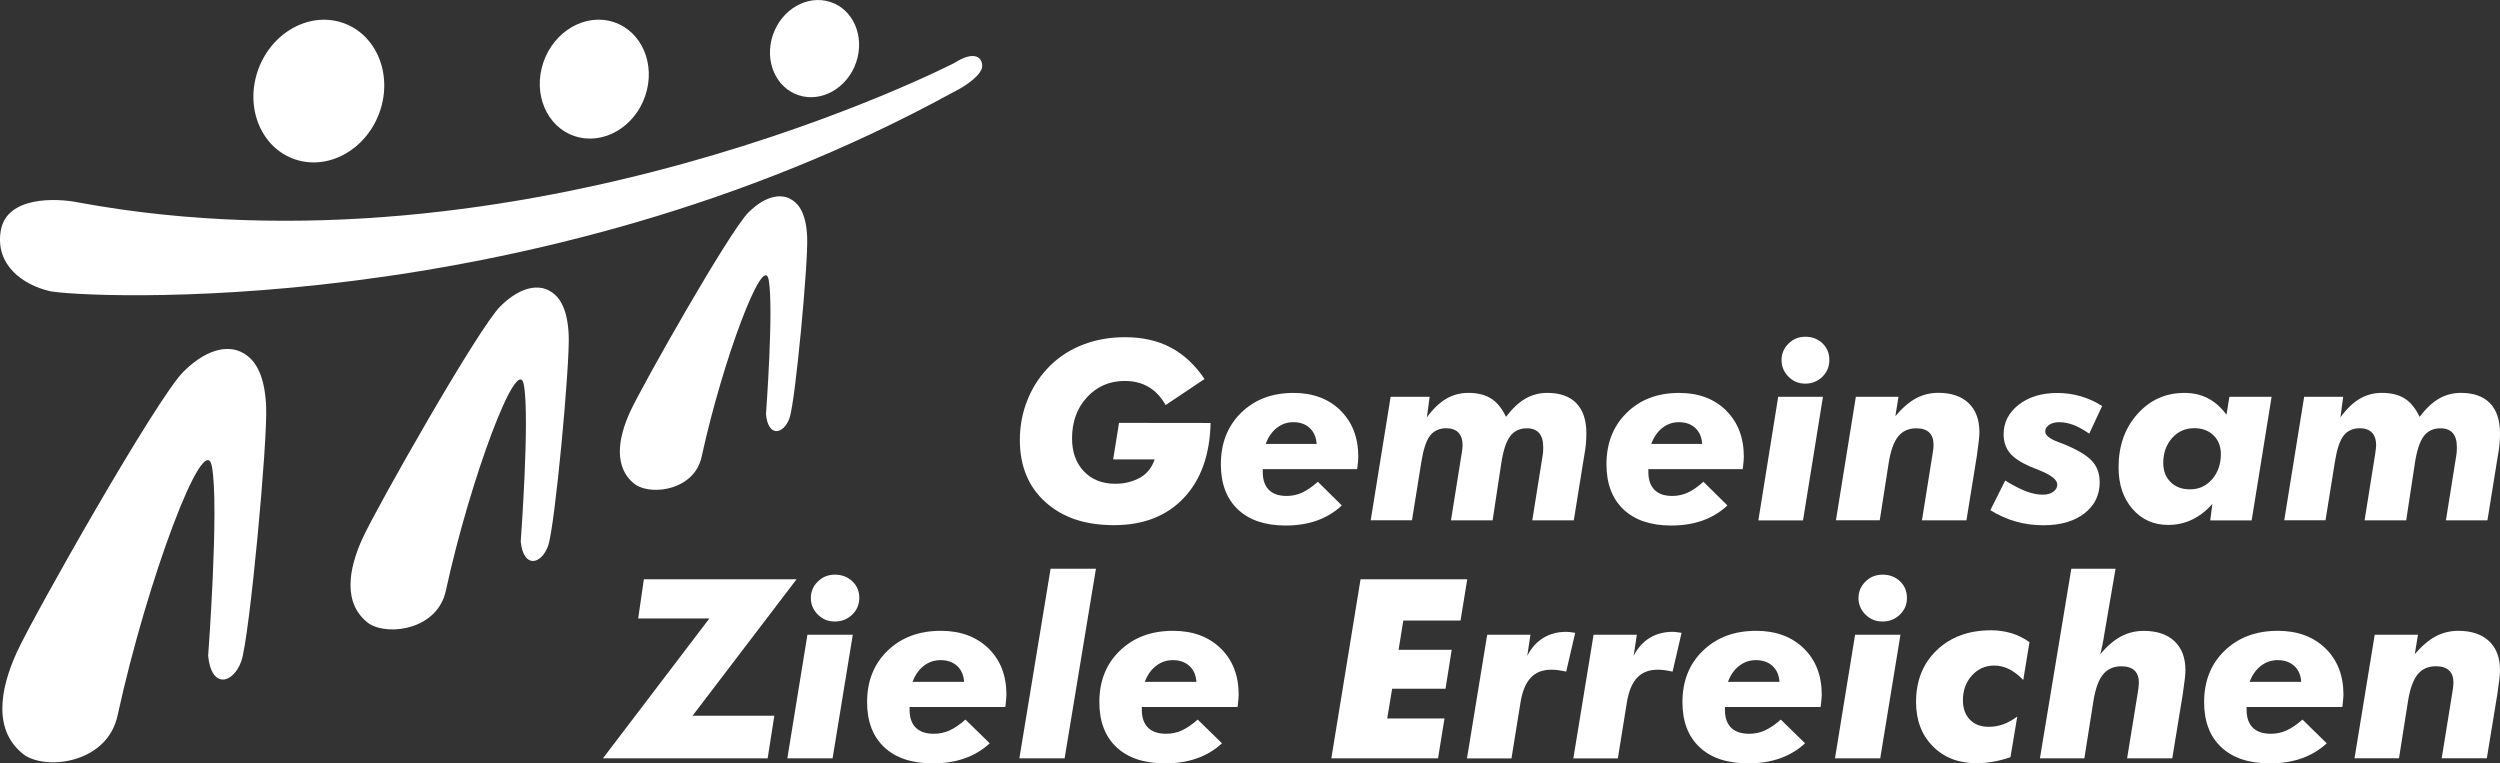
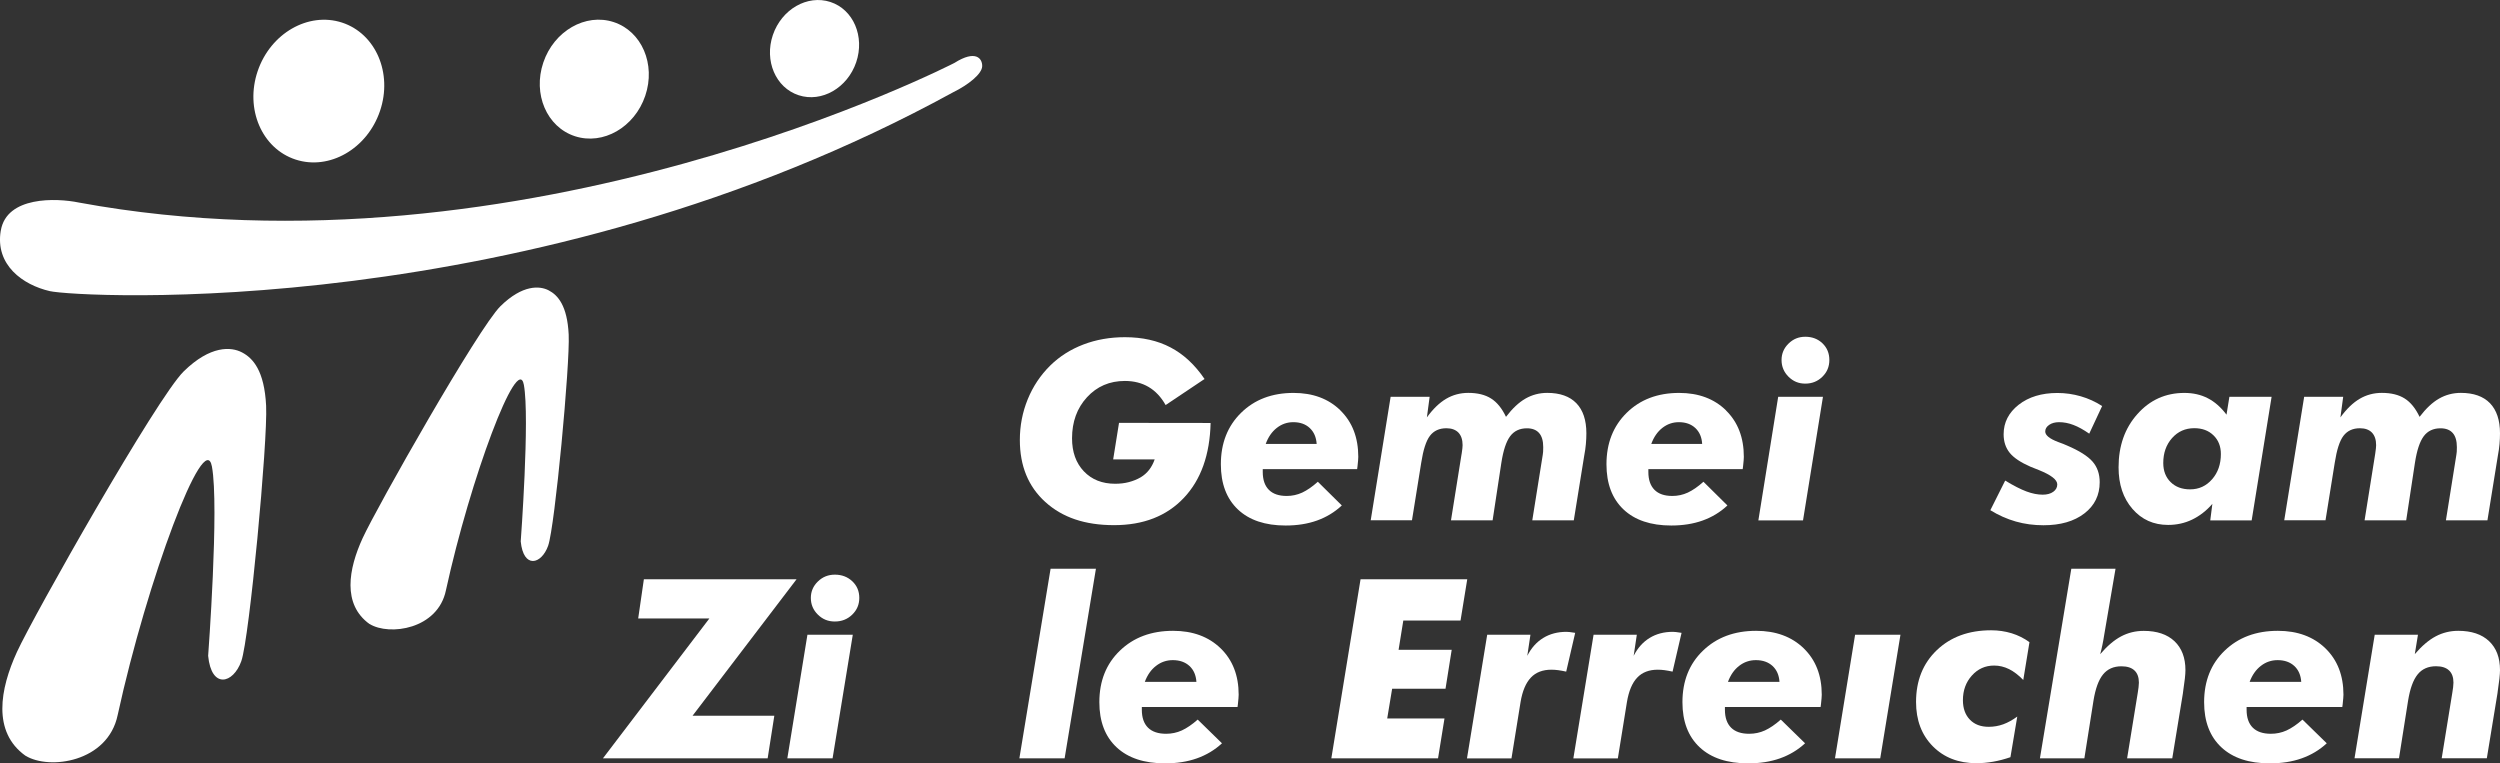
<svg xmlns="http://www.w3.org/2000/svg" width="131" height="40" viewBox="0 0 131 40" fill="none">
  <rect x="0" y="0" width="131" height="40" fill="#333333" stroke="none" />
  <g clip-path="url(#clip0_101_982)">
    <path d="M43.511 0.103C42.304 -0.29 40.958 0.485 40.498 1.834C40.041 3.183 40.645 4.598 41.852 4.991C43.056 5.384 44.408 4.609 44.865 3.261C45.322 1.912 44.717 0.496 43.511 0.103Z" fill="white" />
    <path d="M1.332 39.599C-0.412 38.35 -8.40351e-05 36.101 0.889 34.161C1.78 32.222 8.229 20.829 9.626 19.461C11.023 18.092 12.111 18.165 12.681 18.466C13.252 18.764 13.854 19.416 13.945 21.264C14.036 23.111 13.068 33.456 12.645 34.644C12.221 35.834 11.077 36.118 10.907 34.365C10.907 34.365 11.492 26.531 11.105 24.447C10.722 22.362 7.715 30.366 6.167 37.464C5.656 39.939 2.578 40.365 1.335 39.599" fill="white" />
    <path d="M0.04 12.084C-0.264 13.89 1.201 14.929 2.61 15.255C4.018 15.581 27.802 16.964 49.928 4.844C50.757 4.437 51.456 3.871 51.467 3.47C51.478 3.068 51.132 2.589 50.013 3.297C50.013 3.297 27.487 14.918 4.126 10.612C2.953 10.37 0.347 10.275 0.043 12.081" fill="white" />
    <path d="M17.924 1.184C16.154 0.608 14.175 1.745 13.502 3.726C12.829 5.708 13.721 7.784 15.49 8.361C17.259 8.938 19.238 7.8 19.911 5.819C20.584 3.838 19.692 1.764 17.924 1.184Z" fill="white" />
    <path d="M32.156 1.157C30.682 0.674 29.029 1.622 28.47 3.275C27.91 4.927 28.651 6.655 30.125 7.137C31.602 7.619 33.252 6.672 33.811 5.019C34.373 3.367 33.629 1.639 32.156 1.157Z" fill="white" />
-     <path d="M33.339 25.427C32.101 24.538 32.391 22.942 33.024 21.565C33.657 20.188 38.235 12.095 39.229 11.122C40.22 10.15 40.992 10.203 41.398 10.415C41.804 10.626 42.233 11.089 42.295 12.402C42.361 13.714 41.673 21.06 41.372 21.905C41.071 22.749 40.259 22.953 40.137 21.707C40.137 21.707 40.552 16.144 40.279 14.662C40.007 13.182 37.871 18.867 36.772 23.906C36.409 25.664 34.225 25.968 33.339 25.422" fill="white" />
    <path d="M19.366 32.701C17.924 31.667 18.264 29.808 19 28.203C19.735 26.598 25.071 17.175 26.227 16.041C27.382 14.91 28.282 14.968 28.754 15.216C29.225 15.464 29.725 16.002 29.799 17.529C29.875 19.057 29.075 27.615 28.722 28.599C28.37 29.583 27.428 29.817 27.286 28.368C27.286 28.368 27.768 21.888 27.45 20.163C27.132 18.438 24.648 25.06 23.367 30.931C22.944 32.977 20.4 33.331 19.369 32.698" fill="white" />
    <path d="M58.634 22.158L63.436 22.164C63.396 23.836 62.927 25.146 62.03 26.093C61.133 27.041 59.915 27.518 58.378 27.518C56.842 27.518 55.667 27.113 54.775 26.305C53.883 25.497 53.44 24.413 53.44 23.056C53.44 22.309 53.577 21.598 53.852 20.924C54.128 20.249 54.52 19.659 55.036 19.151C55.525 18.672 56.101 18.307 56.771 18.051C57.438 17.797 58.163 17.669 58.944 17.669C59.858 17.669 60.659 17.847 61.34 18.207C62.024 18.566 62.615 19.118 63.118 19.859L61.079 21.225C60.84 20.801 60.542 20.486 60.187 20.277C59.832 20.068 59.418 19.962 58.944 19.962C58.143 19.962 57.481 20.247 56.959 20.815C56.436 21.384 56.175 22.103 56.175 22.969C56.175 23.688 56.382 24.262 56.794 24.697C57.209 25.132 57.754 25.349 58.435 25.349C58.688 25.349 58.926 25.322 59.151 25.263C59.375 25.204 59.582 25.121 59.776 25.009C59.946 24.906 60.091 24.778 60.213 24.622C60.335 24.466 60.431 24.282 60.505 24.073H58.33L58.637 22.156L58.634 22.158Z" fill="white" />
    <path d="M70.24 21.506C69.618 20.896 68.8 20.589 67.781 20.589C66.656 20.589 65.742 20.935 65.035 21.629C64.328 22.323 63.973 23.22 63.973 24.329C63.973 25.344 64.271 26.13 64.864 26.693C65.458 27.256 66.295 27.537 67.369 27.537C67.974 27.537 68.522 27.451 69.013 27.275C69.501 27.1 69.936 26.838 70.311 26.486L69.055 25.244C68.763 25.506 68.49 25.692 68.235 25.812C67.979 25.929 67.71 25.988 67.423 25.988C67.014 25.988 66.701 25.882 66.489 25.667C66.275 25.453 66.168 25.14 66.168 24.731V24.583H71.114C71.117 24.552 71.126 24.502 71.134 24.43C71.16 24.196 71.174 24.031 71.174 23.942C71.174 22.933 70.864 22.122 70.242 21.512L70.24 21.506ZM66.324 23.262C66.454 22.902 66.647 22.624 66.903 22.423C67.159 22.223 67.445 22.122 67.769 22.122C68.127 22.122 68.414 22.225 68.632 22.429C68.851 22.635 68.97 22.911 68.993 23.262H66.327H66.324Z" fill="white" />
    <path d="M71.824 27.27L72.869 20.793H74.913L74.769 21.871C75.087 21.431 75.422 21.108 75.774 20.899C76.126 20.692 76.515 20.587 76.935 20.587C77.424 20.587 77.821 20.684 78.133 20.882C78.446 21.08 78.704 21.4 78.914 21.843C79.249 21.403 79.59 21.083 79.937 20.885C80.283 20.687 80.664 20.587 81.075 20.587C81.743 20.587 82.251 20.768 82.6 21.127C82.952 21.49 83.126 22.016 83.126 22.707C83.126 22.886 83.117 23.075 83.1 23.268C83.083 23.46 83.055 23.661 83.015 23.867L82.467 27.264H80.292L80.84 23.833C80.848 23.783 80.854 23.727 80.859 23.674C80.865 23.619 80.865 23.538 80.865 23.432C80.865 23.103 80.794 22.855 80.649 22.691C80.505 22.526 80.292 22.443 80.01 22.443C79.633 22.443 79.338 22.582 79.13 22.861C78.923 23.139 78.77 23.605 78.67 24.257L78.213 27.264H76.032L76.58 23.833C76.586 23.817 76.589 23.791 76.594 23.755C76.626 23.549 76.64 23.407 76.64 23.326C76.64 23.039 76.566 22.822 76.421 22.668C76.274 22.518 76.064 22.44 75.791 22.44C75.416 22.44 75.129 22.574 74.928 22.838C74.726 23.103 74.576 23.577 74.471 24.254L73.988 27.261H71.818L71.824 27.27Z" fill="white" />
    <path d="M90.446 21.506C89.824 20.896 89.006 20.589 87.987 20.589C86.862 20.589 85.948 20.935 85.241 21.629C84.534 22.323 84.179 23.22 84.179 24.329C84.179 25.344 84.477 26.13 85.07 26.693C85.664 27.256 86.501 27.537 87.575 27.537C88.18 27.537 88.728 27.451 89.219 27.275C89.707 27.1 90.142 26.838 90.517 26.486L89.261 25.244C88.969 25.506 88.696 25.692 88.441 25.812C88.185 25.929 87.916 25.988 87.629 25.988C87.22 25.988 86.907 25.882 86.695 25.667C86.482 25.453 86.374 25.14 86.374 24.731V24.583H91.317C91.323 24.552 91.329 24.502 91.337 24.43C91.363 24.196 91.377 24.031 91.377 23.942C91.377 22.933 91.067 22.122 90.446 21.512V21.506ZM86.527 23.262C86.658 22.902 86.851 22.624 87.106 22.423C87.362 22.223 87.649 22.122 87.972 22.122C88.33 22.122 88.617 22.225 88.836 22.429C89.054 22.635 89.174 22.911 89.193 23.262H86.527Z" fill="white" />
    <path d="M92.138 27.27L93.177 20.793H95.523L94.478 27.27H92.138Z" fill="white" />
    <path d="M93.353 18.864C93.353 18.53 93.476 18.243 93.717 18.006C93.958 17.766 94.251 17.646 94.597 17.646C94.958 17.646 95.259 17.761 95.5 17.992C95.739 18.223 95.858 18.513 95.858 18.864C95.858 19.215 95.736 19.503 95.492 19.742C95.248 19.982 94.949 20.102 94.597 20.102C94.245 20.102 93.961 19.982 93.717 19.739C93.476 19.497 93.353 19.207 93.353 18.864Z" fill="white" />
-     <path d="M96.202 27.27L97.246 20.793H99.481L99.317 21.805C99.677 21.378 100.038 21.066 100.396 20.874C100.753 20.681 101.142 20.584 101.565 20.584C102.25 20.584 102.778 20.765 103.156 21.125C103.533 21.487 103.721 21.991 103.721 22.641C103.721 22.863 103.681 23.231 103.604 23.75C103.599 23.797 103.596 23.836 103.59 23.867L103.042 27.264H100.711L101.259 23.833C101.276 23.736 101.29 23.638 101.301 23.546C101.313 23.451 101.318 23.371 101.318 23.301C101.318 23.02 101.242 22.805 101.088 22.66C100.935 22.515 100.711 22.443 100.415 22.443C100.009 22.443 99.694 22.585 99.464 22.872C99.234 23.159 99.07 23.616 98.97 24.243L98.499 27.261H96.199L96.202 27.27Z" fill="white" />
    <path d="M110.155 21.269L109.476 22.724C109.175 22.515 108.9 22.362 108.647 22.267C108.394 22.17 108.144 22.122 107.895 22.122C107.684 22.122 107.511 22.17 107.375 22.264C107.239 22.359 107.17 22.473 107.17 22.61C107.17 22.808 107.398 22.992 107.849 23.162C108.051 23.234 108.207 23.296 108.32 23.348C108.954 23.619 109.394 23.897 109.647 24.184C109.899 24.471 110.024 24.834 110.024 25.266C110.024 25.946 109.757 26.492 109.221 26.904C108.684 27.317 107.971 27.523 107.077 27.523C106.571 27.523 106.089 27.459 105.629 27.328C105.169 27.197 104.723 26.999 104.294 26.735L105.072 25.182C105.515 25.453 105.89 25.642 106.188 25.753C106.489 25.865 106.773 25.921 107.037 25.921C107.267 25.921 107.452 25.87 107.591 25.77C107.73 25.67 107.801 25.542 107.801 25.383C107.801 25.14 107.48 24.89 106.841 24.633C106.651 24.555 106.5 24.497 106.395 24.455C105.887 24.232 105.523 23.992 105.311 23.73C105.098 23.468 104.99 23.145 104.99 22.755C104.99 22.136 105.254 21.621 105.779 21.208C106.304 20.798 106.983 20.592 107.809 20.592C108.227 20.592 108.633 20.651 109.03 20.765C109.425 20.879 109.8 21.049 110.146 21.272" fill="white" />
    <path d="M116.82 20.793L116.669 21.729C116.377 21.339 116.05 21.052 115.689 20.868C115.329 20.681 114.92 20.589 114.46 20.589C113.475 20.589 112.654 20.96 111.998 21.699C111.339 22.437 111.013 23.368 111.013 24.488C111.013 25.383 111.254 26.107 111.742 26.668C112.228 27.228 112.85 27.506 113.608 27.506C114.057 27.506 114.477 27.415 114.866 27.228C115.255 27.041 115.61 26.768 115.928 26.403L115.817 27.27H117.987L119.032 20.793H116.822H116.82ZM115.914 25.113C115.607 25.466 115.224 25.642 114.761 25.642C114.338 25.642 114 25.517 113.742 25.263C113.486 25.012 113.355 24.678 113.355 24.262C113.355 23.736 113.509 23.301 113.815 22.956C114.122 22.61 114.511 22.437 114.982 22.437C115.397 22.437 115.732 22.562 115.988 22.813C116.246 23.064 116.374 23.39 116.374 23.791C116.374 24.321 116.22 24.764 115.914 25.115V25.113Z" fill="white" />
    <path d="M119.693 27.27L120.738 20.793H122.783L122.638 21.871C122.956 21.431 123.291 21.108 123.643 20.899C123.995 20.692 124.384 20.587 124.807 20.587C125.296 20.587 125.693 20.684 126.006 20.882C126.318 21.08 126.576 21.4 126.786 21.843C127.121 21.403 127.462 21.083 127.809 20.885C128.155 20.687 128.536 20.587 128.95 20.587C129.617 20.587 130.126 20.768 130.475 21.127C130.824 21.49 131 22.016 131 22.707C131 22.886 130.992 23.075 130.975 23.268C130.958 23.463 130.929 23.661 130.89 23.867L130.342 27.264H128.166L128.714 23.833C128.723 23.783 128.729 23.727 128.734 23.674C128.74 23.619 128.74 23.538 128.74 23.432C128.74 23.103 128.669 22.855 128.524 22.691C128.379 22.526 128.166 22.443 127.882 22.443C127.505 22.443 127.209 22.582 127.002 22.861C126.795 23.139 126.642 23.605 126.542 24.257L126.085 27.264H123.904L124.452 23.833C124.455 23.817 124.461 23.791 124.464 23.755C124.495 23.549 124.509 23.407 124.509 23.326C124.509 23.039 124.435 22.822 124.29 22.668C124.146 22.518 123.935 22.44 123.66 22.44C123.285 22.44 122.998 22.574 122.797 22.838C122.595 23.103 122.445 23.577 122.34 24.254L121.857 27.261H119.688L119.693 27.27Z" fill="white" />
    <path d="M31.593 39.738L37.17 32.409H33.441L33.739 30.352H41.741L36.289 37.506H40.574L40.225 39.738H31.593Z" fill="white" />
    <path d="M41.256 39.738L42.309 33.261H44.686L43.627 39.738H41.256Z" fill="white" />
    <path d="M42.488 31.33C42.488 30.998 42.61 30.711 42.855 30.472C43.099 30.232 43.397 30.112 43.746 30.112C44.112 30.112 44.416 30.229 44.66 30.458C44.905 30.689 45.027 30.979 45.027 31.33C45.027 31.681 44.902 31.968 44.655 32.208C44.408 32.448 44.104 32.567 43.746 32.567C43.388 32.567 43.102 32.448 42.855 32.205C42.61 31.963 42.488 31.673 42.488 31.33Z" fill="white" />
-     <path d="M51.791 33.972C51.161 33.362 50.331 33.055 49.298 33.055C48.159 33.055 47.231 33.401 46.512 34.095C45.794 34.786 45.436 35.686 45.436 36.795C45.436 37.807 45.737 38.595 46.339 39.158C46.941 39.721 47.787 40 48.88 40C49.494 40 50.05 39.914 50.547 39.738C51.044 39.562 51.481 39.3 51.862 38.949L50.59 37.706C50.294 37.968 50.016 38.155 49.758 38.275C49.499 38.392 49.224 38.45 48.934 38.45C48.52 38.45 48.205 38.345 47.986 38.13C47.77 37.915 47.662 37.603 47.662 37.194V37.046H52.677C52.683 37.015 52.688 36.965 52.697 36.893C52.722 36.658 52.736 36.494 52.736 36.405C52.736 35.396 52.421 34.585 51.794 33.975L51.791 33.972ZM47.818 35.73C47.952 35.371 48.145 35.092 48.403 34.892C48.662 34.691 48.954 34.591 49.281 34.591C49.644 34.591 49.934 34.694 50.155 34.897C50.377 35.103 50.496 35.379 50.519 35.73H47.816H47.818Z" fill="white" />
    <path d="M55.051 29.8H57.427L55.786 39.738H53.415L55.051 29.8Z" fill="white" />
    <path d="M63.961 33.972C63.331 33.362 62.501 33.055 61.468 33.055C60.329 33.055 59.401 33.401 58.682 34.095C57.964 34.786 57.606 35.686 57.606 36.795C57.606 37.807 57.907 38.595 58.509 39.158C59.111 39.721 59.96 40 61.05 40C61.664 40 62.22 39.914 62.717 39.738C63.214 39.562 63.651 39.3 64.032 38.949L62.76 37.706C62.464 37.968 62.186 38.155 61.928 38.275C61.669 38.392 61.394 38.45 61.104 38.45C60.69 38.45 60.374 38.345 60.156 38.13C59.94 37.915 59.832 37.603 59.832 37.194V37.046H64.847C64.853 37.015 64.858 36.965 64.867 36.893C64.892 36.658 64.906 36.494 64.906 36.405C64.906 35.396 64.591 34.585 63.964 33.975L63.961 33.972ZM59.988 35.73C60.122 35.371 60.315 35.092 60.576 34.892C60.834 34.691 61.127 34.591 61.454 34.591C61.814 34.591 62.107 34.694 62.328 34.897C62.55 35.103 62.669 35.379 62.692 35.73H59.988Z" fill="white" />
    <path d="M72.69 37.648H75.691L75.353 39.738H69.762L71.293 30.352H76.884L76.532 32.517H73.533L73.286 34.05H76.069L75.745 36.09H72.948L72.69 37.648Z" fill="white" />
    <path d="M76.87 39.738L77.929 33.261H80.195L80.03 34.365C80.237 33.955 80.516 33.643 80.865 33.429C81.214 33.214 81.62 33.108 82.083 33.108C82.131 33.108 82.188 33.111 82.248 33.119C82.31 33.125 82.407 33.139 82.54 33.161L82.069 35.193C81.915 35.159 81.773 35.134 81.651 35.117C81.529 35.101 81.41 35.092 81.294 35.092C80.839 35.092 80.479 35.229 80.218 35.505C79.956 35.781 79.775 36.207 79.678 36.784L79.201 39.741H76.87V39.738Z" fill="white" />
    <path d="M82.444 39.738L83.503 33.261H85.769L85.604 34.365C85.812 33.955 86.09 33.643 86.439 33.429C86.788 33.214 87.194 33.108 87.657 33.108C87.706 33.108 87.762 33.111 87.822 33.119C87.884 33.125 87.981 33.139 88.114 33.161L87.643 35.193C87.49 35.159 87.348 35.134 87.226 35.117C87.104 35.101 86.984 35.092 86.868 35.092C86.414 35.092 86.053 35.229 85.792 35.505C85.528 35.781 85.349 36.207 85.252 36.784L84.775 39.741H82.444V39.738Z" fill="white" />
    <path d="M94.515 33.972C93.884 33.362 93.055 33.055 92.022 33.055C90.883 33.055 89.954 33.401 89.236 34.095C88.517 34.786 88.16 35.686 88.16 36.795C88.16 37.807 88.461 38.595 89.063 39.158C89.665 39.721 90.514 40 91.604 40C92.217 40 92.774 39.914 93.271 39.738C93.768 39.562 94.205 39.3 94.586 38.949L93.314 37.706C93.018 37.968 92.74 38.155 92.481 38.275C92.223 38.392 91.948 38.45 91.655 38.45C91.241 38.45 90.925 38.345 90.71 38.13C90.494 37.915 90.386 37.603 90.386 37.194V37.046H95.4C95.403 37.015 95.412 36.965 95.42 36.893C95.446 36.658 95.46 36.494 95.46 36.405C95.46 35.396 95.145 34.585 94.517 33.975L94.515 33.972ZM90.545 35.73C90.678 35.371 90.871 35.092 91.13 34.892C91.388 34.691 91.681 34.591 92.007 34.591C92.371 34.591 92.66 34.694 92.882 34.897C93.103 35.103 93.223 35.379 93.245 35.73H90.542H90.545Z" fill="white" />
    <path d="M96.153 39.738L97.207 33.261H99.584L98.524 39.738H96.153Z" fill="white" />
-     <path d="M97.386 31.33C97.386 30.998 97.508 30.711 97.755 30.472C97.999 30.232 98.297 30.112 98.646 30.112C99.013 30.112 99.317 30.229 99.561 30.458C99.802 30.689 99.924 30.979 99.924 31.33C99.924 31.681 99.802 31.968 99.552 32.208C99.305 32.448 99.004 32.567 98.644 32.567C98.283 32.567 97.999 32.448 97.752 32.205C97.508 31.963 97.383 31.673 97.383 31.33" fill="white" />
    <path d="M106.015 35.627C105.773 35.377 105.526 35.187 105.276 35.062C105.027 34.939 104.765 34.875 104.493 34.875C104.03 34.875 103.641 35.048 103.326 35.399C103.013 35.747 102.857 36.176 102.857 36.692C102.857 37.118 102.979 37.458 103.221 37.709C103.462 37.96 103.791 38.085 104.209 38.085C104.473 38.085 104.728 38.041 104.973 37.952C105.217 37.862 105.461 37.726 105.705 37.548L105.347 39.677C105.035 39.783 104.731 39.864 104.436 39.914C104.141 39.964 103.854 39.992 103.573 39.992C102.627 39.992 101.863 39.696 101.278 39.103C100.693 38.512 100.401 37.737 100.401 36.784C100.401 35.669 100.762 34.764 101.488 34.069C102.213 33.376 103.161 33.027 104.337 33.027C104.711 33.027 105.069 33.08 105.41 33.183C105.751 33.289 106.06 33.443 106.344 33.649L106.02 35.63L106.015 35.627Z" fill="white" />
    <path d="M106.892 39.738L108.537 29.8H110.854L110.257 33.289C110.232 33.459 110.201 33.626 110.166 33.794C110.132 33.958 110.096 34.12 110.05 34.279C110.416 33.852 110.78 33.54 111.143 33.348C111.507 33.155 111.901 33.058 112.33 33.058C113.023 33.058 113.56 33.239 113.943 33.599C114.324 33.961 114.517 34.465 114.517 35.115C114.517 35.338 114.477 35.705 114.397 36.224C114.392 36.271 114.389 36.31 114.383 36.338L113.827 39.735H111.461L112.018 36.305C112.035 36.207 112.049 36.109 112.06 36.015C112.072 35.92 112.078 35.839 112.078 35.772C112.078 35.491 112.001 35.276 111.845 35.131C111.691 34.986 111.464 34.914 111.163 34.914C110.751 34.914 110.431 35.056 110.198 35.343C109.965 35.63 109.8 36.087 109.698 36.717L109.221 39.735H106.89L106.892 39.738Z" fill="white" />
    <path d="M121.851 33.972C121.221 33.362 120.391 33.055 119.358 33.055C118.219 33.055 117.291 33.401 116.572 34.095C115.854 34.786 115.496 35.686 115.496 36.795C115.496 37.807 115.797 38.595 116.399 39.158C117.001 39.721 117.847 40 118.94 40C119.554 40 120.11 39.914 120.607 39.738C121.104 39.562 121.542 39.3 121.922 38.949L120.65 37.706C120.355 37.968 120.076 38.155 119.818 38.275C119.559 38.392 119.284 38.45 118.994 38.45C118.58 38.45 118.265 38.345 118.046 38.13C117.83 37.915 117.722 37.603 117.722 37.194V37.046H122.737C122.74 37.015 122.748 36.965 122.757 36.893C122.782 36.658 122.797 36.494 122.797 36.405C122.797 35.396 122.481 34.585 121.854 33.975L121.851 33.972ZM117.881 35.73C118.015 35.371 118.211 35.092 118.469 34.892C118.728 34.691 119.02 34.591 119.347 34.591C119.71 34.591 120 34.694 120.221 34.897C120.443 35.103 120.562 35.379 120.585 35.73H117.881Z" fill="white" />
    <path d="M123.376 39.738L124.435 33.261H126.701L126.536 34.276C126.903 33.849 127.266 33.537 127.63 33.345C127.99 33.153 128.388 33.055 128.814 33.055C129.507 33.055 130.046 33.236 130.427 33.596C130.81 33.958 131 34.462 131 35.112C131 35.335 130.96 35.703 130.881 36.221C130.875 36.268 130.872 36.307 130.867 36.335L130.31 39.733H127.945L128.501 36.302C128.518 36.204 128.533 36.107 128.544 36.012C128.555 35.917 128.561 35.836 128.561 35.77C128.561 35.488 128.484 35.273 128.328 35.129C128.175 34.984 127.948 34.911 127.647 34.911C127.238 34.911 126.914 35.053 126.684 35.34C126.451 35.627 126.287 36.084 126.184 36.714L125.707 39.733H123.376V39.738Z" fill="white" />
  </g>
  <defs>
    <clipPath id="clip0_101_982">
      <rect width="131" height="40" fill="white" />
    </clipPath>
  </defs>
</svg>